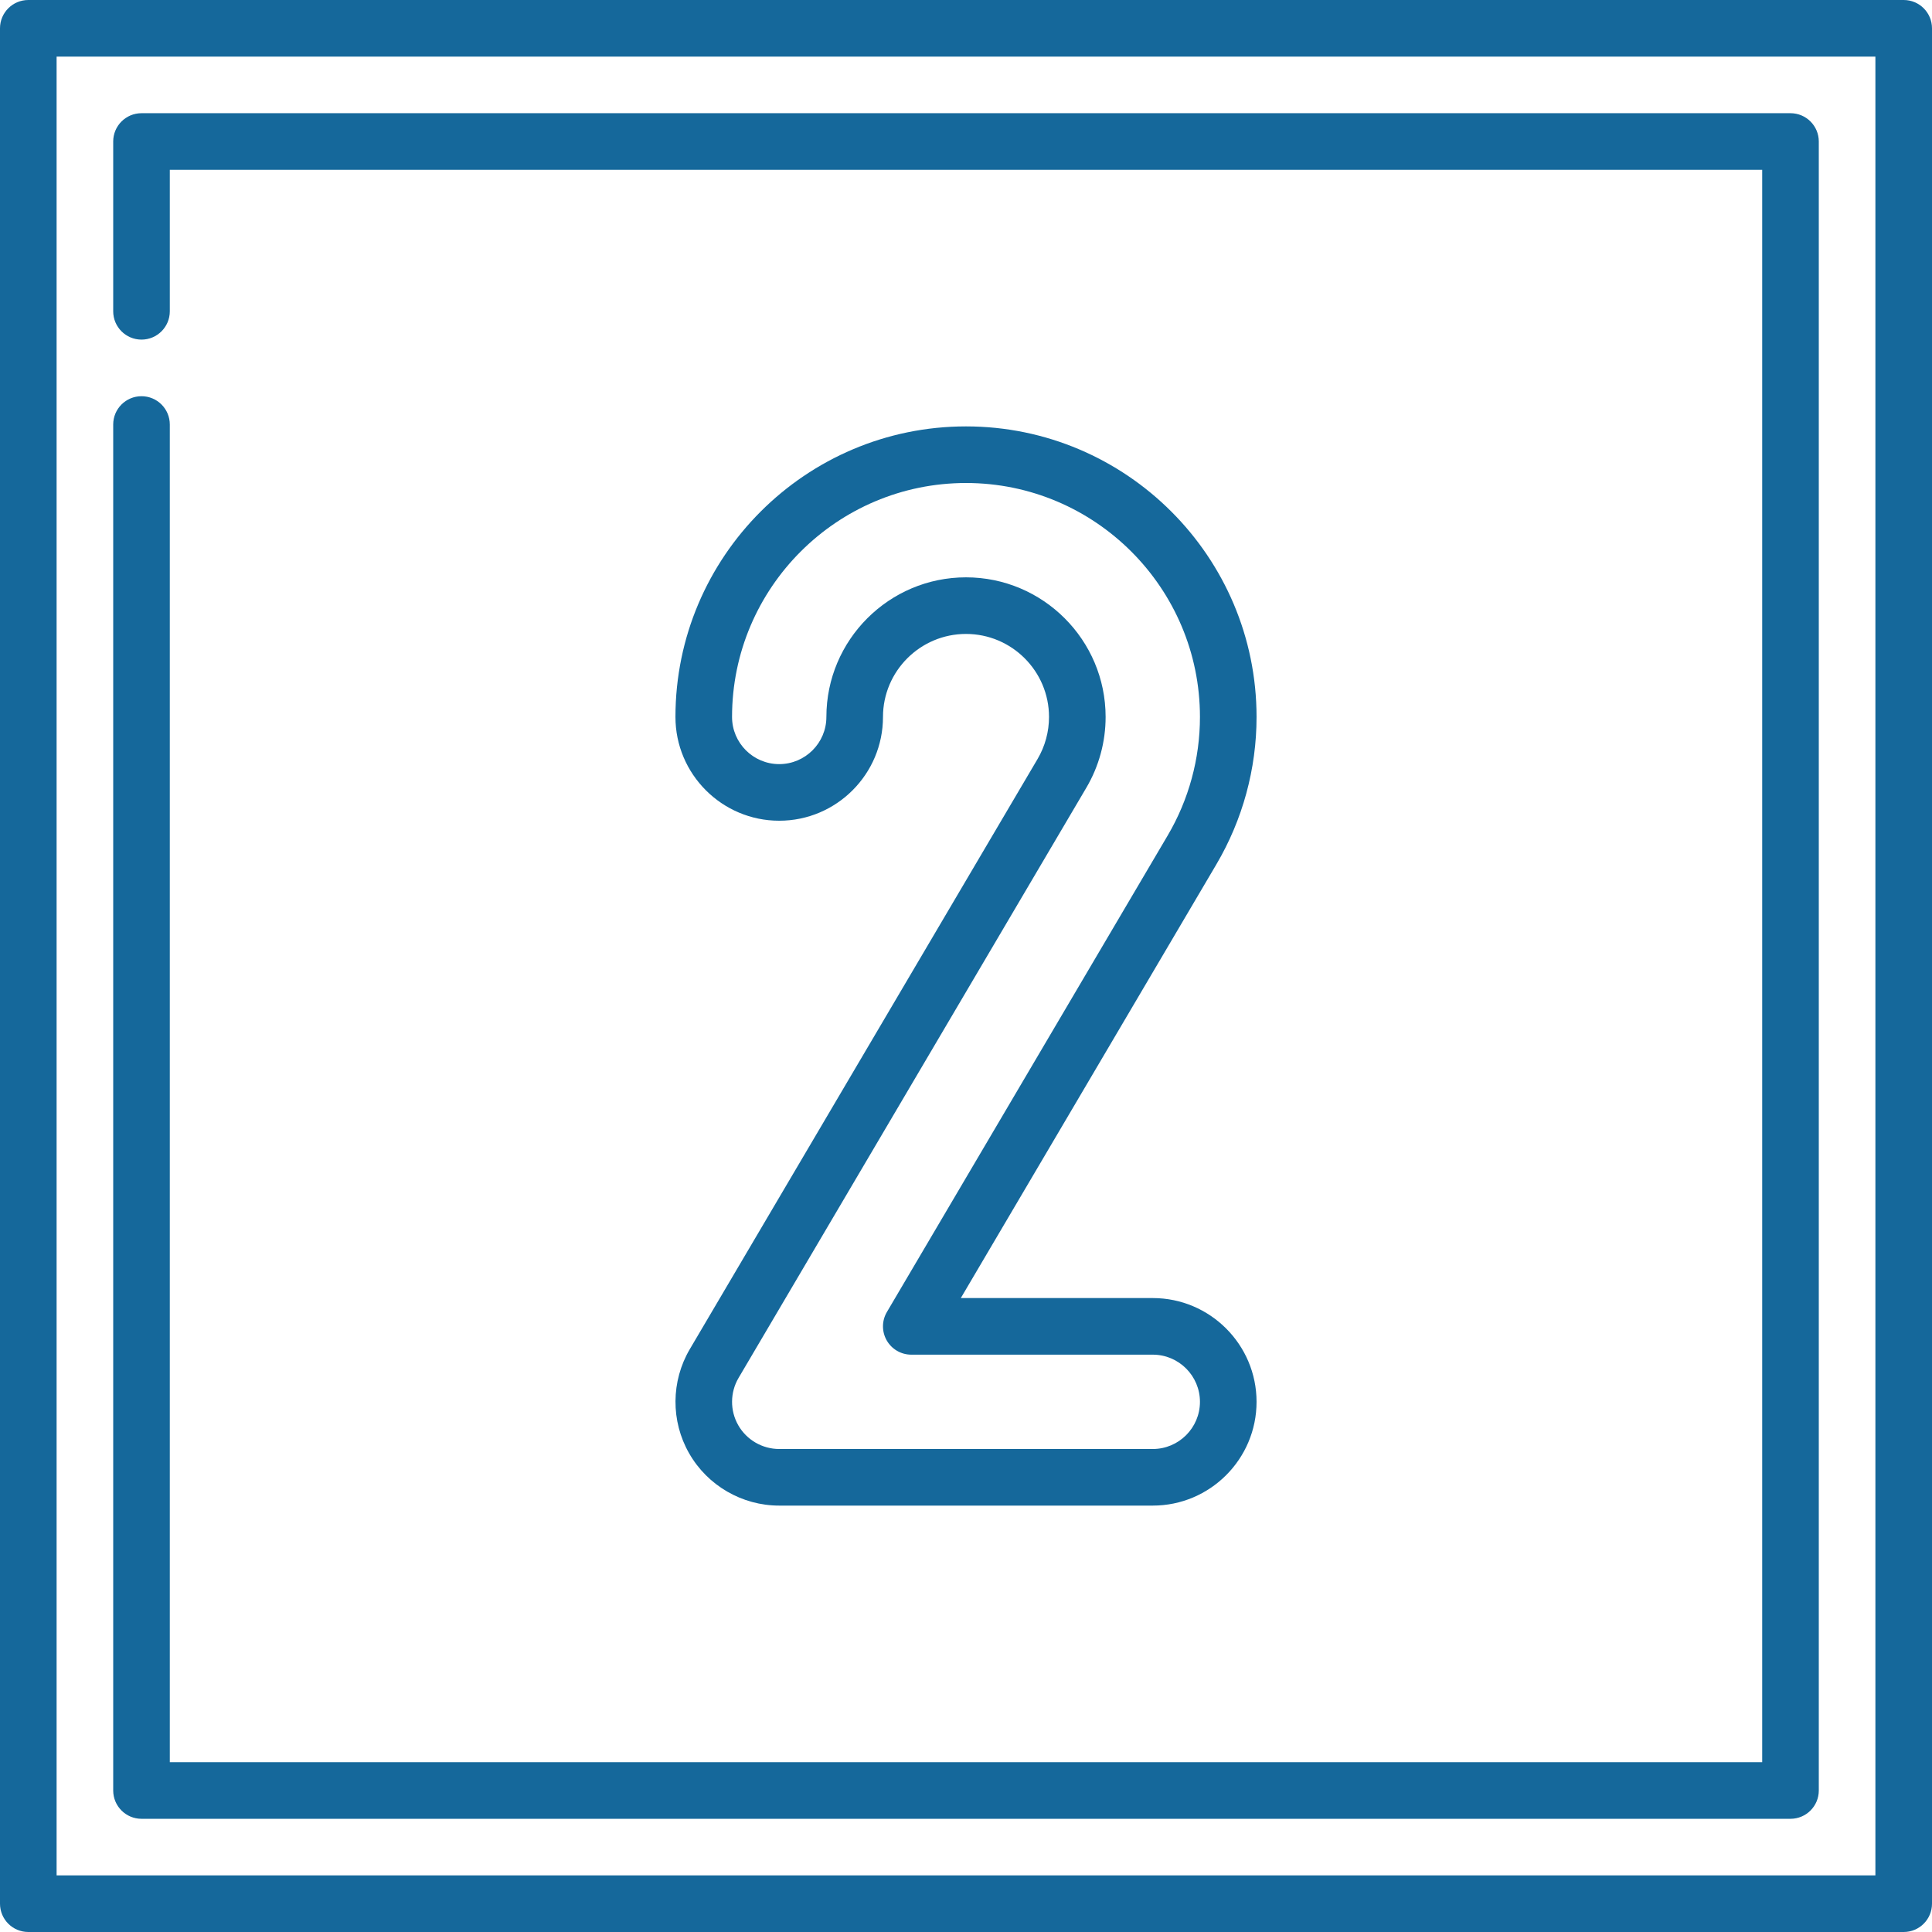
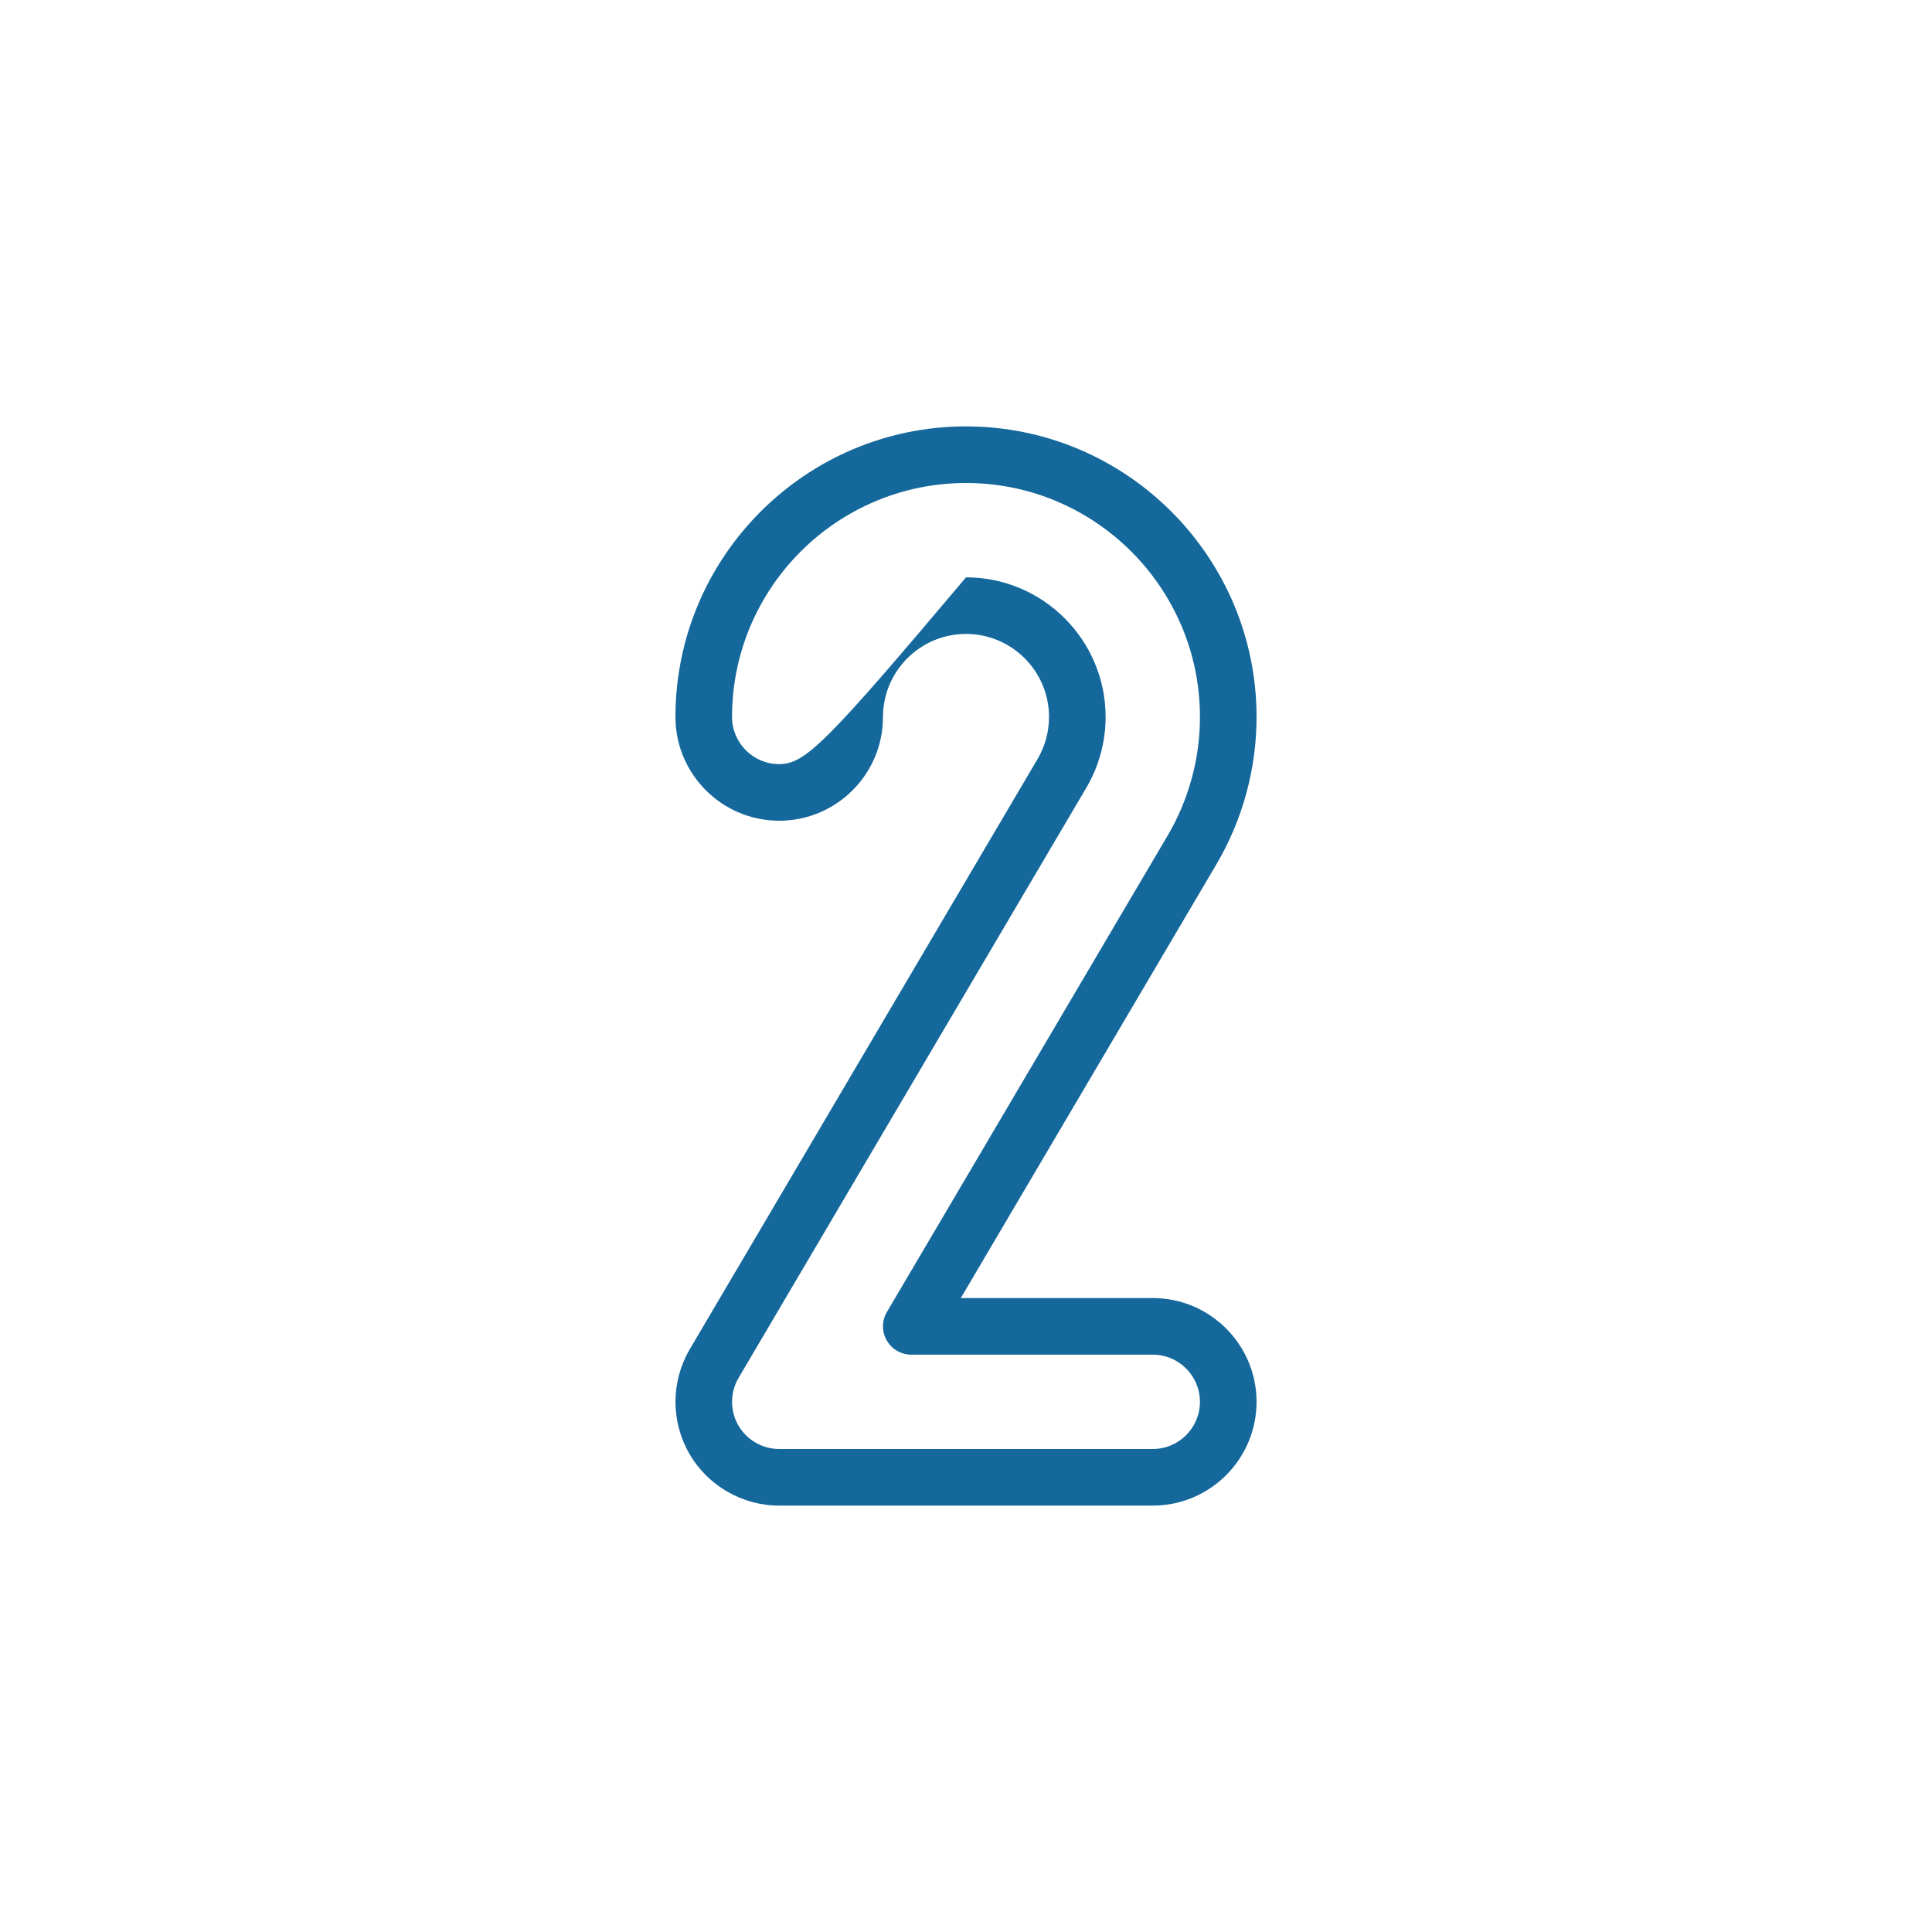
<svg xmlns="http://www.w3.org/2000/svg" width="100%" height="100%" viewBox="0 0 512 512" version="1.1" xml:space="preserve" style="fill-rule:evenodd;clip-rule:evenodd;stroke-linejoin:round;stroke-miterlimit:2;">
-   <path d="M504.5,0L7.5,0C3.358,0 0,3.358 0,7.5L0,504.5C0,508.642 3.358,512 7.5,512L504.5,512C508.642,512 512,508.642 512,504.5L512,7.5C512,3.358 508.642,0 504.5,0ZM497,497L15,497L15,15L497,15L497,497Z" style="fill:rgb(21,104,155);fill-rule:nonzero;" />
-   <path d="M474.5,30L37.5,30C33.358,30 30,33.358 30,37.5L30,82.5C30,86.642 33.358,90 37.5,90C41.642,90 45,86.642 45,82.5L45,45L467,45L467,467L45,467L45,112.5C45,108.358 41.642,105 37.5,105C33.358,105 30,108.358 30,112.5L30,474.5C30,478.642 33.358,482 37.5,482L474.5,482C478.642,482 482,478.642 482,474.5L482,37.5C482,33.358 478.642,30 474.5,30Z" style="fill:rgb(21,104,155);fill-rule:nonzero;" />
-   <path d="M305.5,344L254.624,344L322.353,229.062C329.318,217.246 333,203.738 333,190C333,147.542 298.458,113 256,113C213.542,113 179,147.542 179,190C179,205.164 191.336,217.5 206.5,217.5C221.664,217.5 234,205.164 234,190C234,177.869 243.869,168 256,168C268.131,168 278,177.869 278,190C278,193.922 276.952,197.772 274.97,201.136L182.808,357.539C177.81,366.02 177.74,376.598 182.624,385.144C187.507,393.691 196.656,399 206.5,399L305.5,399C320.664,399 333,386.664 333,371.5C333,356.336 320.664,344 305.5,344ZM305.5,384.001L206.5,384.001C202.026,384.001 197.867,381.587 195.647,377.703C193.427,373.818 193.459,369.011 195.73,365.156L287.892,208.754C291.234,203.083 293,196.599 293,190C293,169.598 276.402,153 256,153C235.598,153 219,169.598 219,190C219,196.893 213.393,202.5 206.5,202.5C199.607,202.5 194,196.893 194,190C194,155.813 221.813,128 256,128C290.187,128 318,155.813 318,190C318,201.061 315.037,211.935 309.43,221.446L235.038,347.693C233.671,350.012 233.652,352.885 234.988,355.222C236.324,357.559 238.808,359.001 241.5,359.001L305.5,359.001C312.393,359.001 318,364.608 318,371.501C318,378.394 312.393,384.001 305.5,384.001Z" style="fill:rgb(21,104,155);fill-rule:nonzero;" />
+   <path d="M305.5,344L254.624,344L322.353,229.062C329.318,217.246 333,203.738 333,190C333,147.542 298.458,113 256,113C213.542,113 179,147.542 179,190C179,205.164 191.336,217.5 206.5,217.5C221.664,217.5 234,205.164 234,190C234,177.869 243.869,168 256,168C268.131,168 278,177.869 278,190C278,193.922 276.952,197.772 274.97,201.136L182.808,357.539C177.81,366.02 177.74,376.598 182.624,385.144C187.507,393.691 196.656,399 206.5,399L305.5,399C320.664,399 333,386.664 333,371.5C333,356.336 320.664,344 305.5,344ZM305.5,384.001L206.5,384.001C202.026,384.001 197.867,381.587 195.647,377.703C193.427,373.818 193.459,369.011 195.73,365.156L287.892,208.754C291.234,203.083 293,196.599 293,190C293,169.598 276.402,153 256,153C219,196.893 213.393,202.5 206.5,202.5C199.607,202.5 194,196.893 194,190C194,155.813 221.813,128 256,128C290.187,128 318,155.813 318,190C318,201.061 315.037,211.935 309.43,221.446L235.038,347.693C233.671,350.012 233.652,352.885 234.988,355.222C236.324,357.559 238.808,359.001 241.5,359.001L305.5,359.001C312.393,359.001 318,364.608 318,371.501C318,378.394 312.393,384.001 305.5,384.001Z" style="fill:rgb(21,104,155);fill-rule:nonzero;" />
</svg>